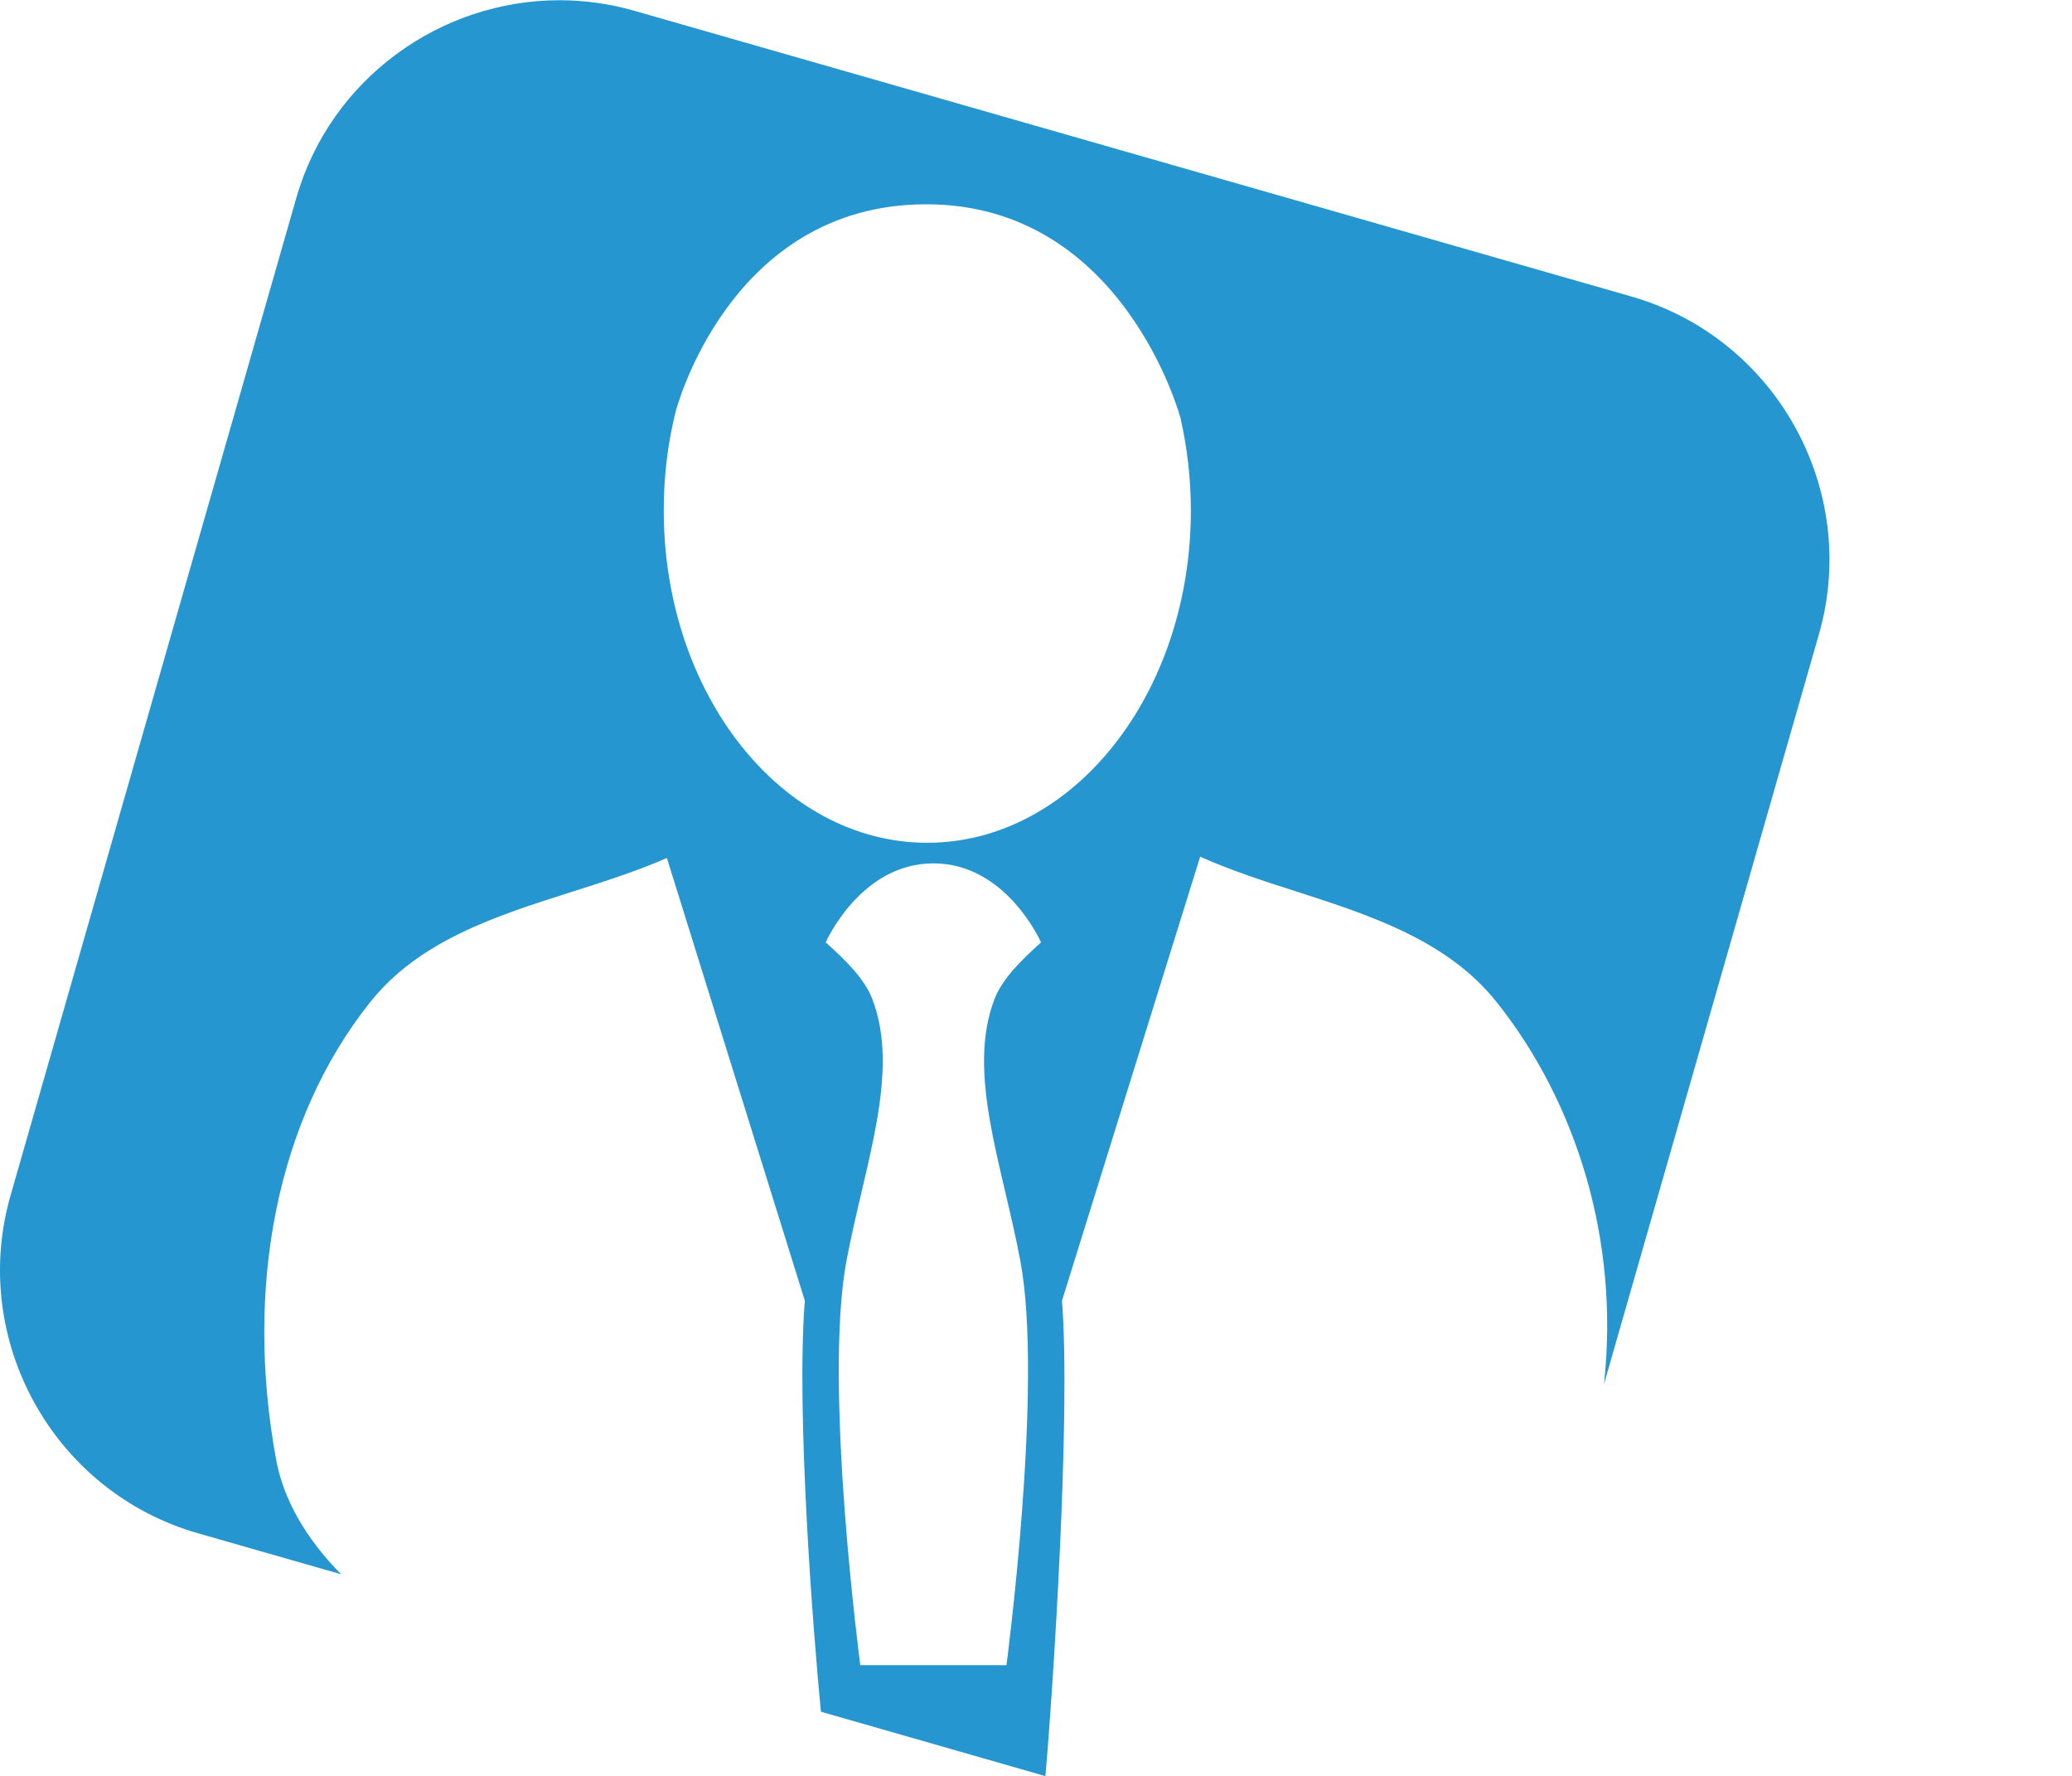
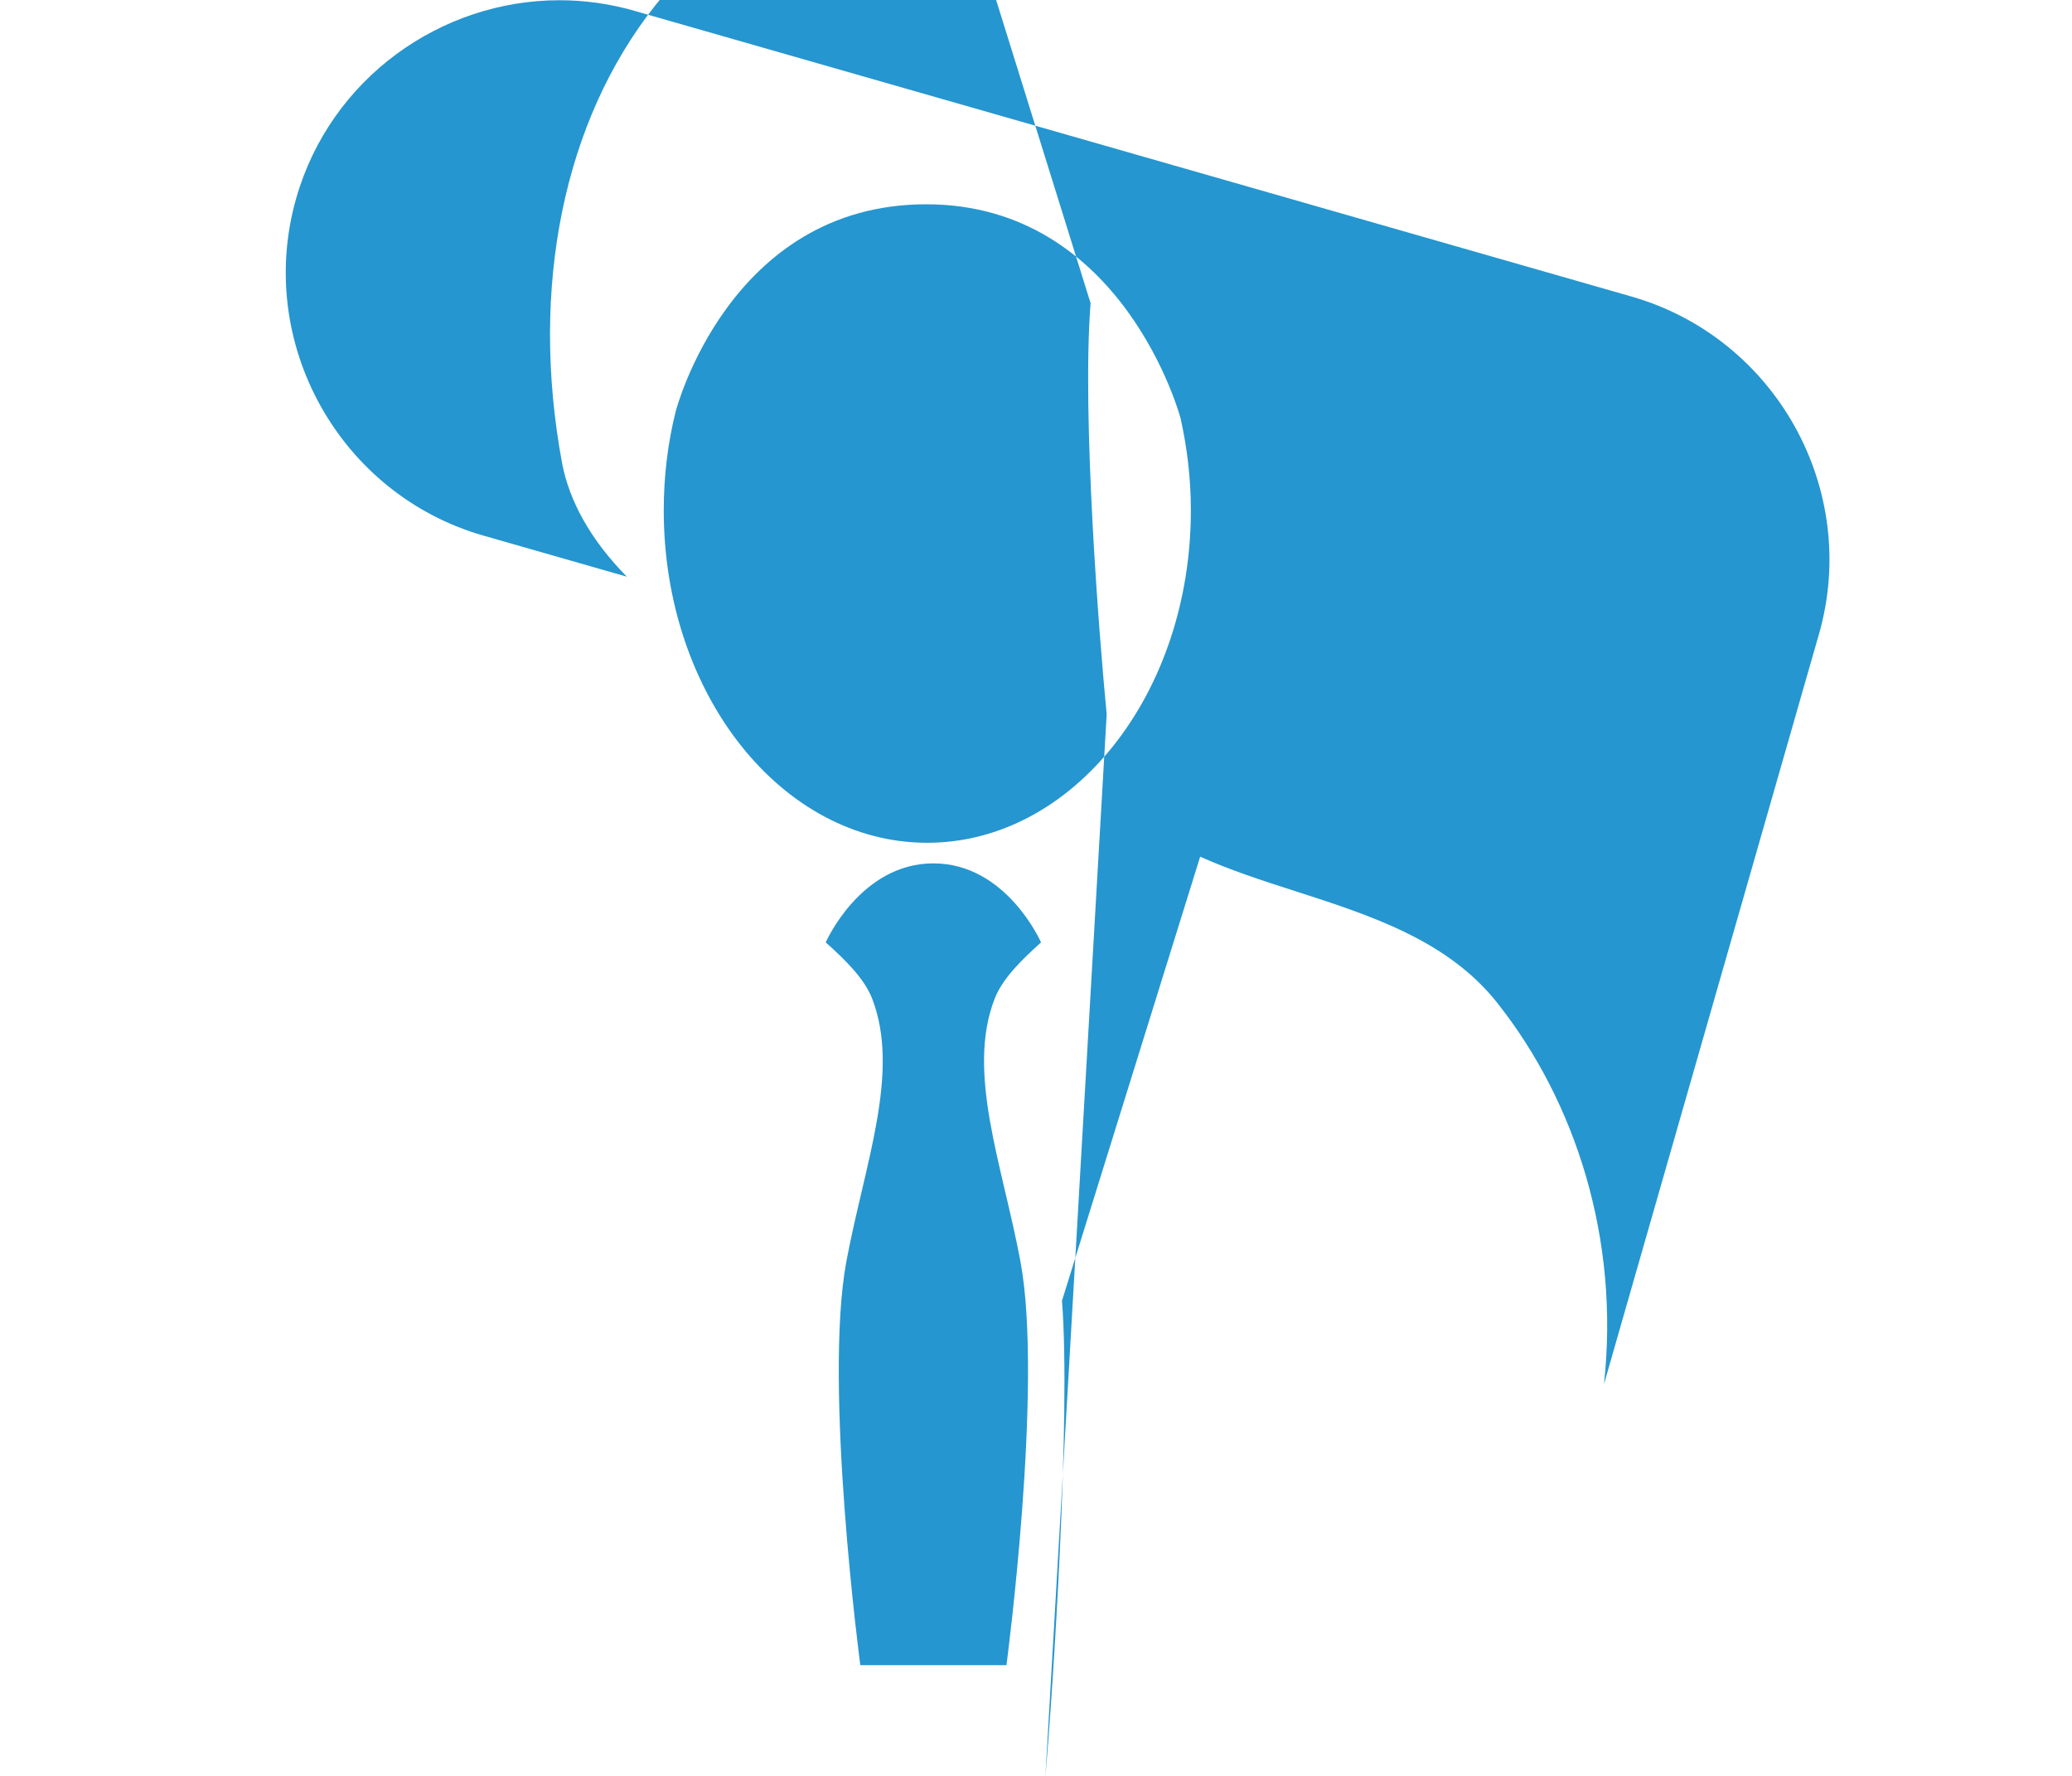
<svg xmlns="http://www.w3.org/2000/svg" version="1.1" id="Ebene_1" x="0px" y="0px" width="35px" height="30px" viewBox="0 -0.004 35 30" enable-background="new 0 -0.004 35 30" xml:space="preserve">
  <g>
-     <path fill="#2596CF" d="M27.561,5.006L10.714,0.178C10.293,0.057,9.868,0,9.45,0C7.443,0,5.584,1.322,5.005,3.34L0.178,20.192   c-0.699,2.437,0.724,5.006,3.164,5.705l2.42,0.693c-0.609-0.617-0.974-1.277-1.095-1.922c-0.548-2.958,0.025-5.776,1.576-7.73   c0.834-1.057,2.148-1.473,3.417-1.876c0.561-0.179,1.106-0.353,1.605-0.572l2.33,7.479c-0.149,1.899,0.144,5.632,0.272,6.943   L17.659,30c0.125-1.41,0.433-6.089,0.28-8.031l2.334-7.501c0.5,0.224,1.04,0.401,1.6,0.58c1.271,0.41,2.584,0.832,3.418,1.889   c1.322,1.666,2.073,3.991,1.803,6.442l3.631-12.668C31.425,8.272,30,5.706,27.561,5.006z M17.237,21.304   c0.391,2.097-0.236,6.822-0.236,6.822h-2.469c0,0-0.626-4.725-0.235-6.822c0.308-1.642,0.916-3.19,0.436-4.436   c-0.133-0.343-0.458-0.66-0.785-0.952c0,0,0.583-1.335,1.819-1.335c1.235,0,1.818,1.335,1.818,1.335   c-0.325,0.292-0.651,0.609-0.784,0.952C16.32,18.113,16.929,19.662,17.237,21.304z M15.662,14.233c-2.459,0-4.45-2.512-4.45-5.615   c0-0.58,0.069-1.139,0.2-1.665c0,0,0.896-3.506,4.234-3.506c3.334,0,4.295,3.611,4.295,3.611c0.111,0.495,0.175,1.016,0.175,1.559   C20.116,11.721,18.121,14.233,15.662,14.233z" />
+     <path fill="#2596CF" d="M27.561,5.006L10.714,0.178C10.293,0.057,9.868,0,9.45,0C7.443,0,5.584,1.322,5.005,3.34c-0.699,2.437,0.724,5.006,3.164,5.705l2.42,0.693c-0.609-0.617-0.974-1.277-1.095-1.922c-0.548-2.958,0.025-5.776,1.576-7.73   c0.834-1.057,2.148-1.473,3.417-1.876c0.561-0.179,1.106-0.353,1.605-0.572l2.33,7.479c-0.149,1.899,0.144,5.632,0.272,6.943   L17.659,30c0.125-1.41,0.433-6.089,0.28-8.031l2.334-7.501c0.5,0.224,1.04,0.401,1.6,0.58c1.271,0.41,2.584,0.832,3.418,1.889   c1.322,1.666,2.073,3.991,1.803,6.442l3.631-12.668C31.425,8.272,30,5.706,27.561,5.006z M17.237,21.304   c0.391,2.097-0.236,6.822-0.236,6.822h-2.469c0,0-0.626-4.725-0.235-6.822c0.308-1.642,0.916-3.19,0.436-4.436   c-0.133-0.343-0.458-0.66-0.785-0.952c0,0,0.583-1.335,1.819-1.335c1.235,0,1.818,1.335,1.818,1.335   c-0.325,0.292-0.651,0.609-0.784,0.952C16.32,18.113,16.929,19.662,17.237,21.304z M15.662,14.233c-2.459,0-4.45-2.512-4.45-5.615   c0-0.58,0.069-1.139,0.2-1.665c0,0,0.896-3.506,4.234-3.506c3.334,0,4.295,3.611,4.295,3.611c0.111,0.495,0.175,1.016,0.175,1.559   C20.116,11.721,18.121,14.233,15.662,14.233z" />
  </g>
</svg>